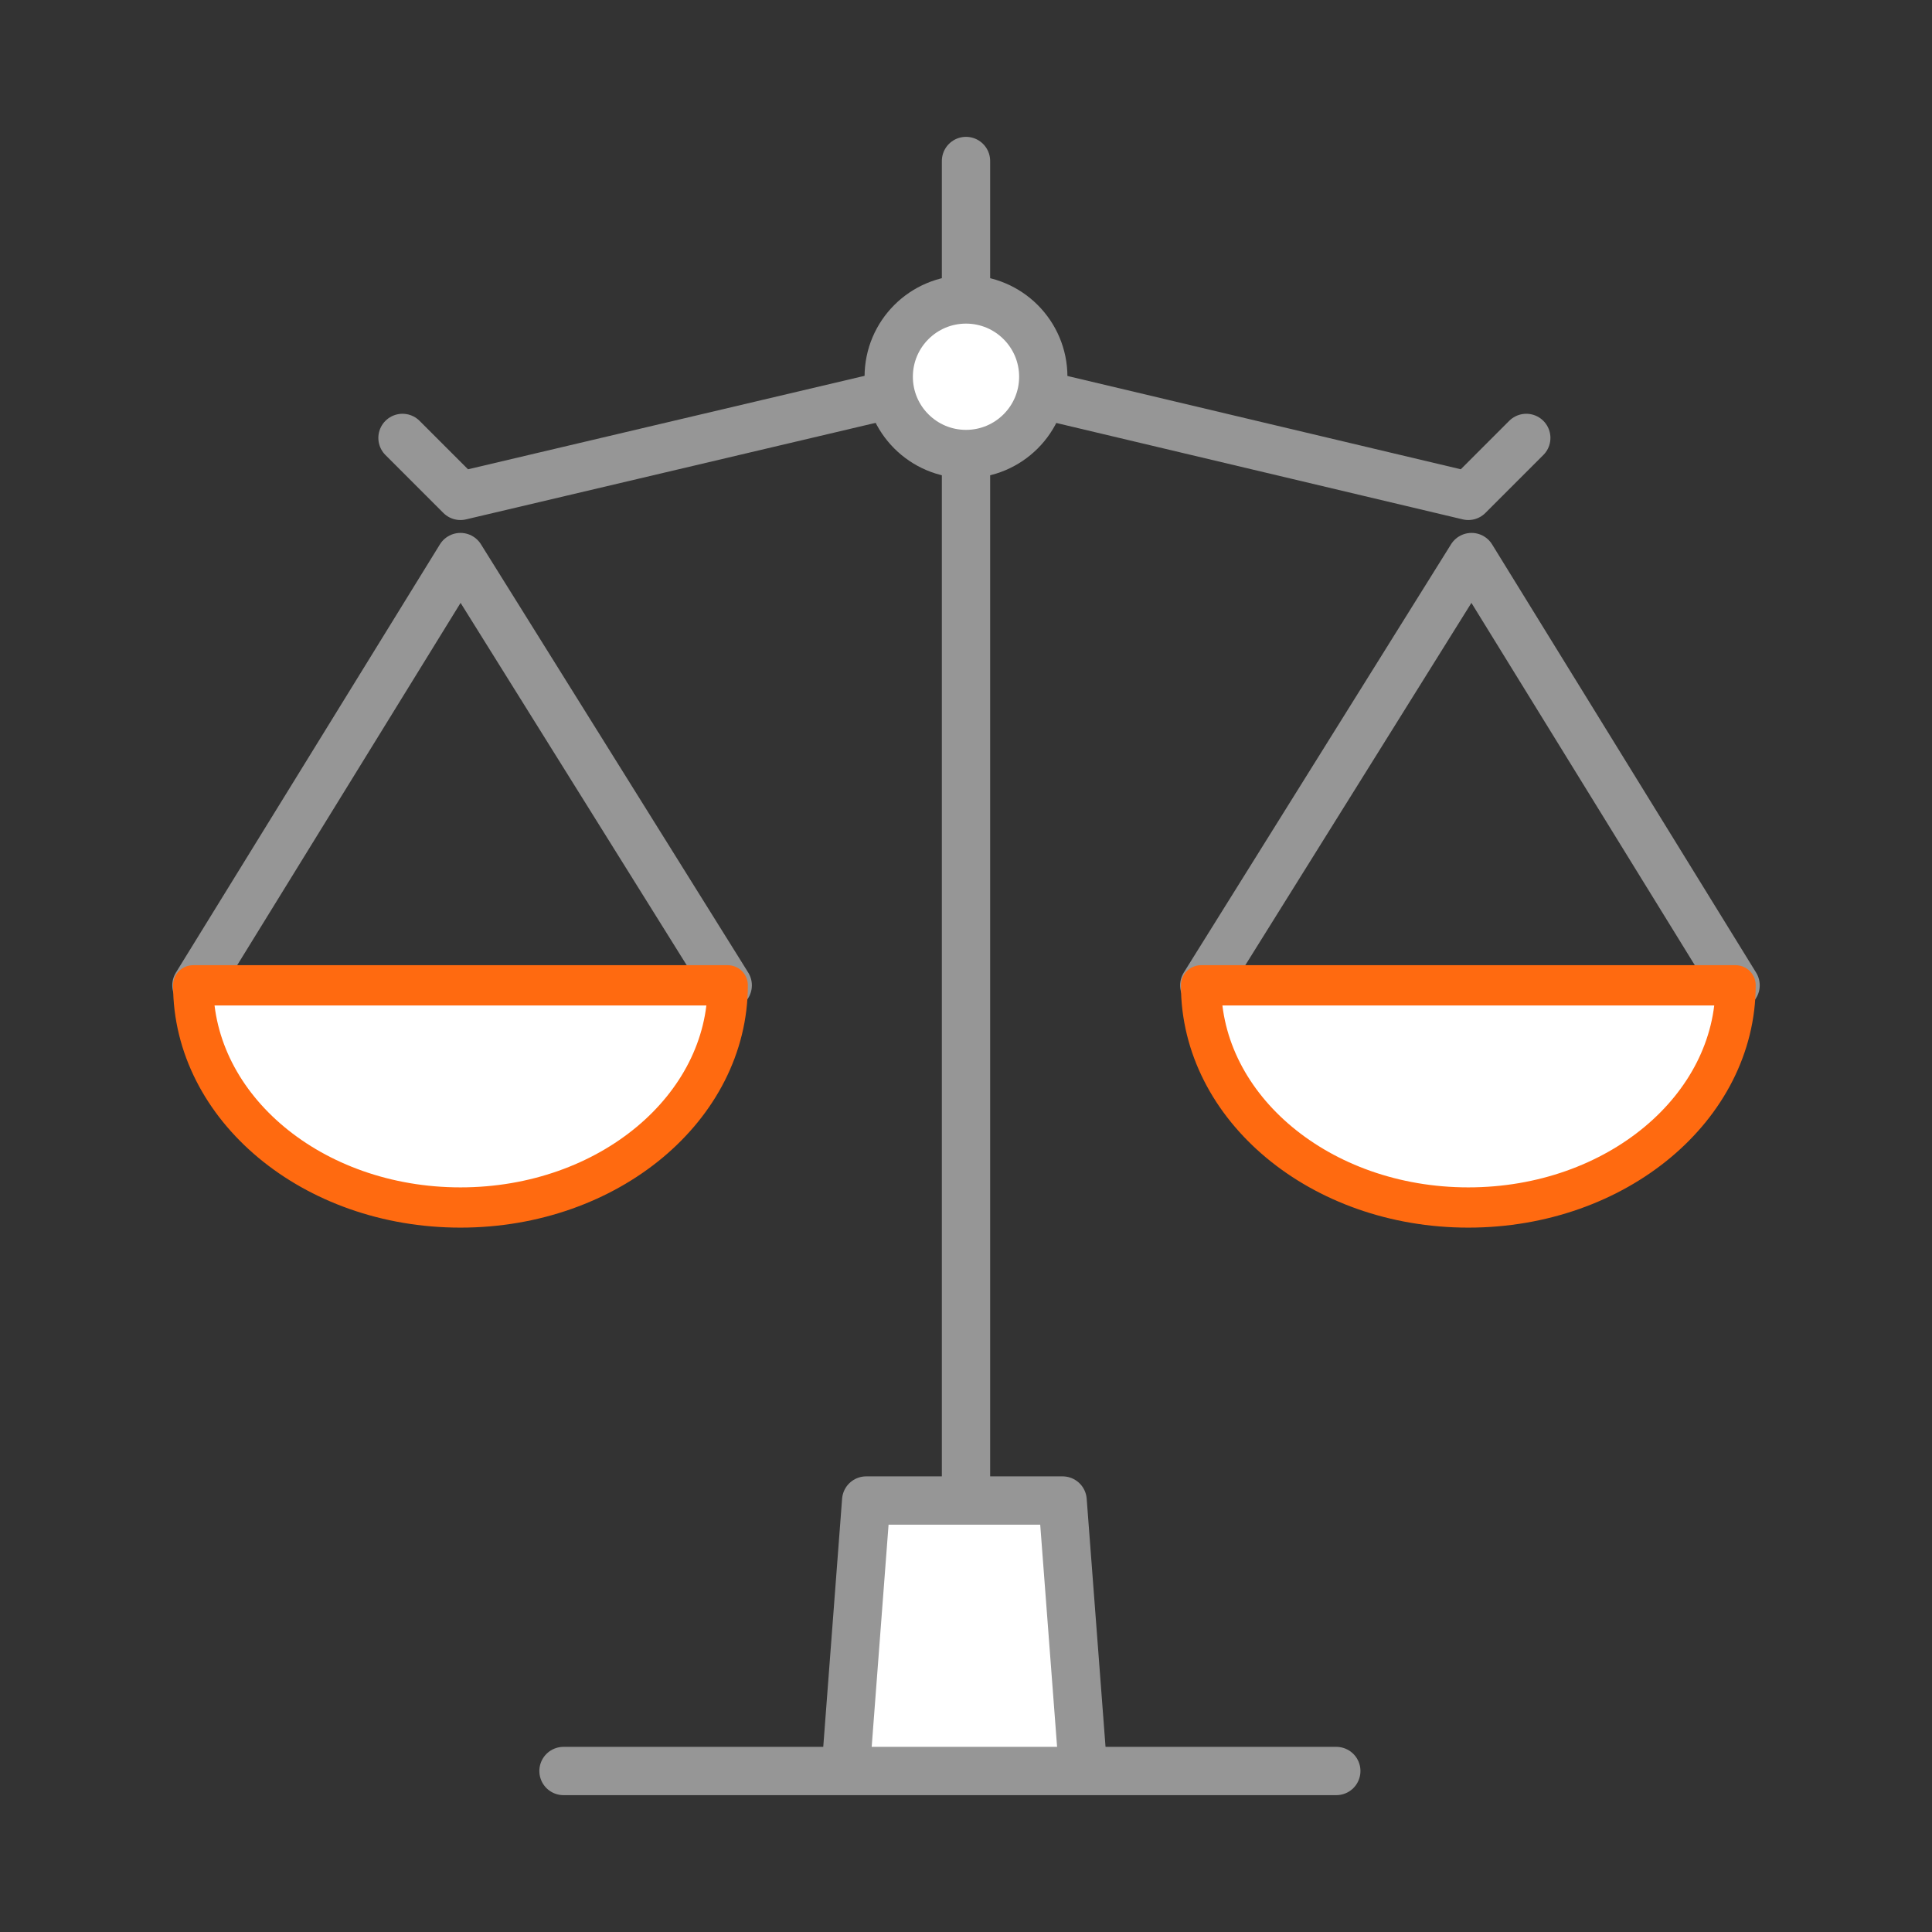
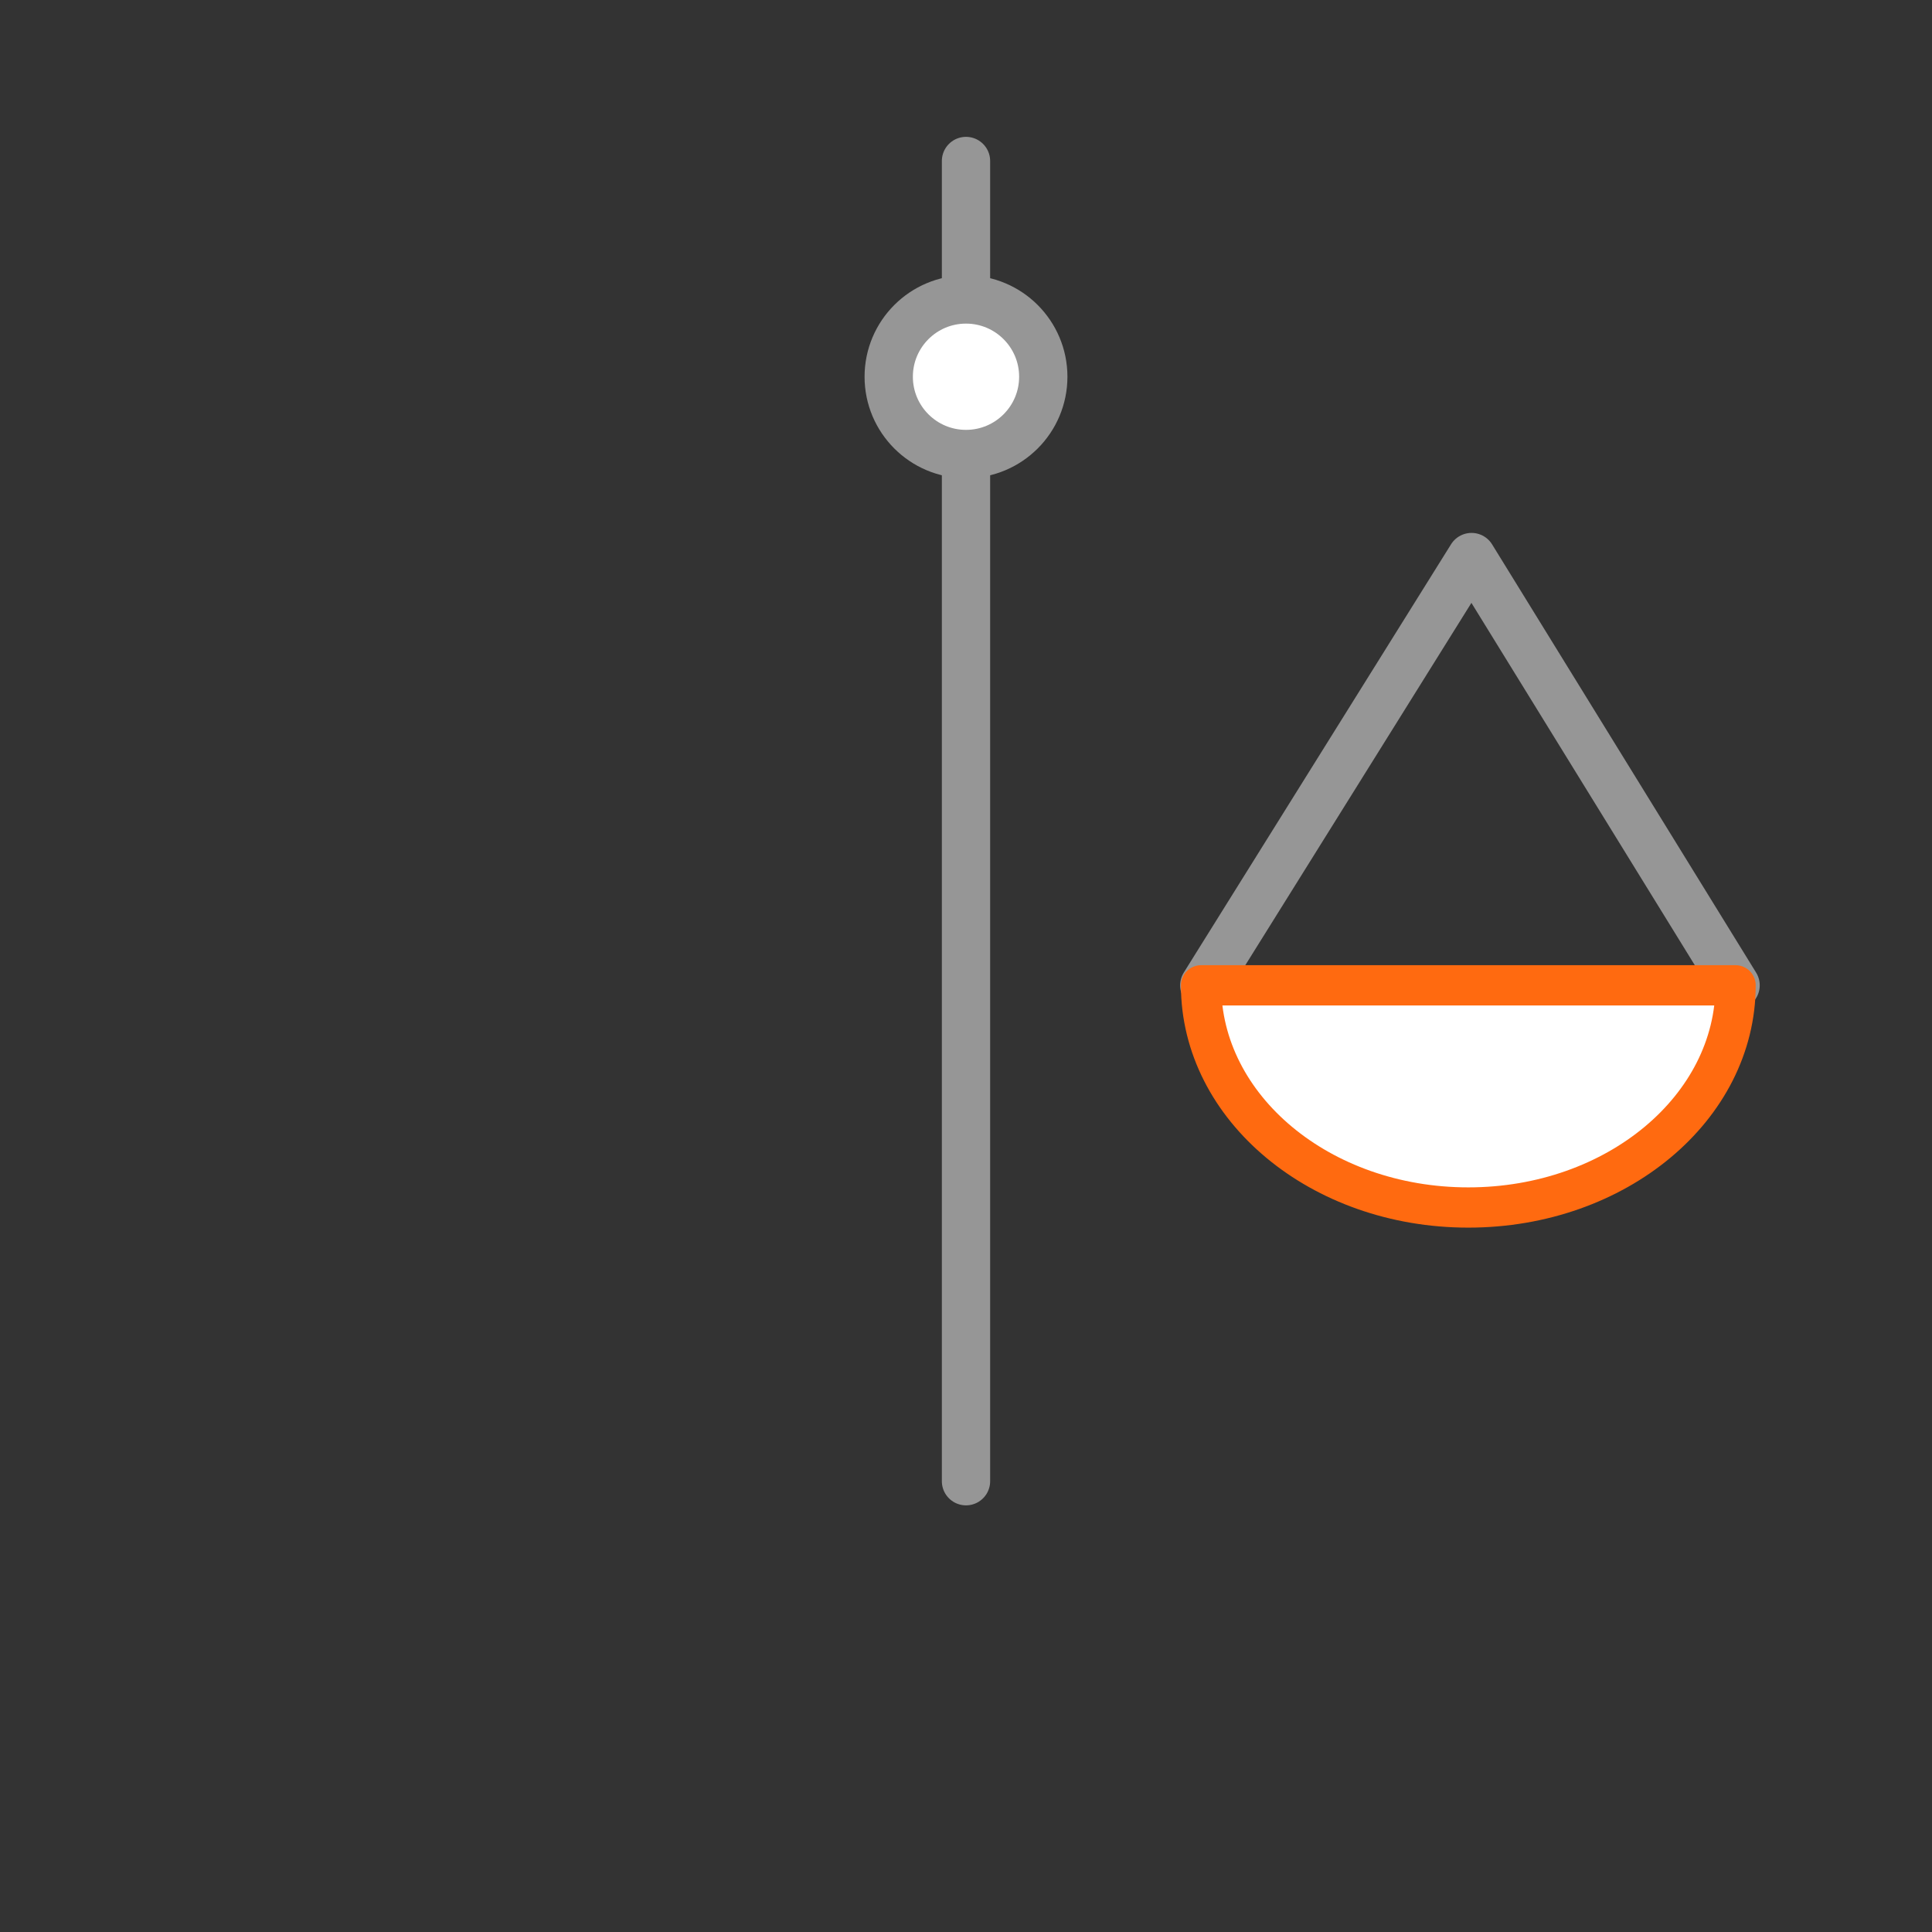
<svg xmlns="http://www.w3.org/2000/svg" version="1.1" x="0px" y="0px" viewBox="0 0 60 60" style="enable-background:new 0 0 60 60;" xml:space="preserve">
  <rect x="0" y="0" width="60" height="60" fill="#333333" stroke="none" />
  <style type="text/css">
	.st0{fill:none;stroke:#969696;stroke-width:1.25;stroke-linecap:round;stroke-linejoin:round;stroke-miterlimit:10;}
	.st1{fill:#FFFFFF;stroke:#FF6A10;stroke-width:1.25;stroke-linecap:round;stroke-linejoin:round;stroke-miterlimit:10;}
	.st2{fill:none;stroke:#FF6A10;stroke-width:1.25;stroke-linecap:round;stroke-linejoin:round;stroke-miterlimit:10;}
	.st3{fill:#FFFFFF;stroke:#969696;stroke-width:1.5;stroke-linecap:round;stroke-linejoin:round;stroke-miterlimit:10;}
	.st4{fill:none;stroke:#969696;stroke-width:1.5;stroke-linecap:round;stroke-linejoin:round;stroke-miterlimit:10;}
	.st5{fill:#FFFFFF;}
	.st6{fill:#969696;}
	.st7{fill:#FFFFFF;stroke:#969696;stroke-width:1.25;stroke-linecap:round;stroke-linejoin:round;stroke-miterlimit:10;}
	.st8{fill:#FF6A10;}
	.st9{display:none;}
	.st10{display:inline;opacity:0.15;fill:#FF00FF;}
</style>
  <g id="Layer_3">
</g>
  <g id="Layer_1">
    <g>
-       <polyline class="st3" points="33.6,54.5 33,46.6 26.9,46.6 26.3,54.5   " />
-       <polyline class="st4" points="22.6,30.6 14.3,17.3 6.1,30.6   " />
-       <polyline class="st4" points="12.5,13.6 14.3,15.4 30,11.7 45.6,15.4 47.4,13.6   " />
      <line class="st4" x1="30" y1="5" x2="30" y2="46" />
      <circle class="st3" cx="30" cy="11.7" r="2.4" />
-       <line class="st4" x1="17.5" y1="55" x2="41.5" y2="55" />
-       <path class="st1" d="M22.6,30.6c0,3.8-3.7,6.9-8.3,6.9s-8.3-3.1-8.3-6.9H22.6z" />
      <polyline class="st4" points="53.9,30.6 45.7,17.3 37.4,30.6   " />
      <path class="st1" d="M53.9,30.6c0,3.8-3.7,6.9-8.3,6.9s-8.3-3.1-8.3-6.9H53.9z" />
    </g>
  </g>
  <g id="Layer_2" class="st9">
</g>
</svg>